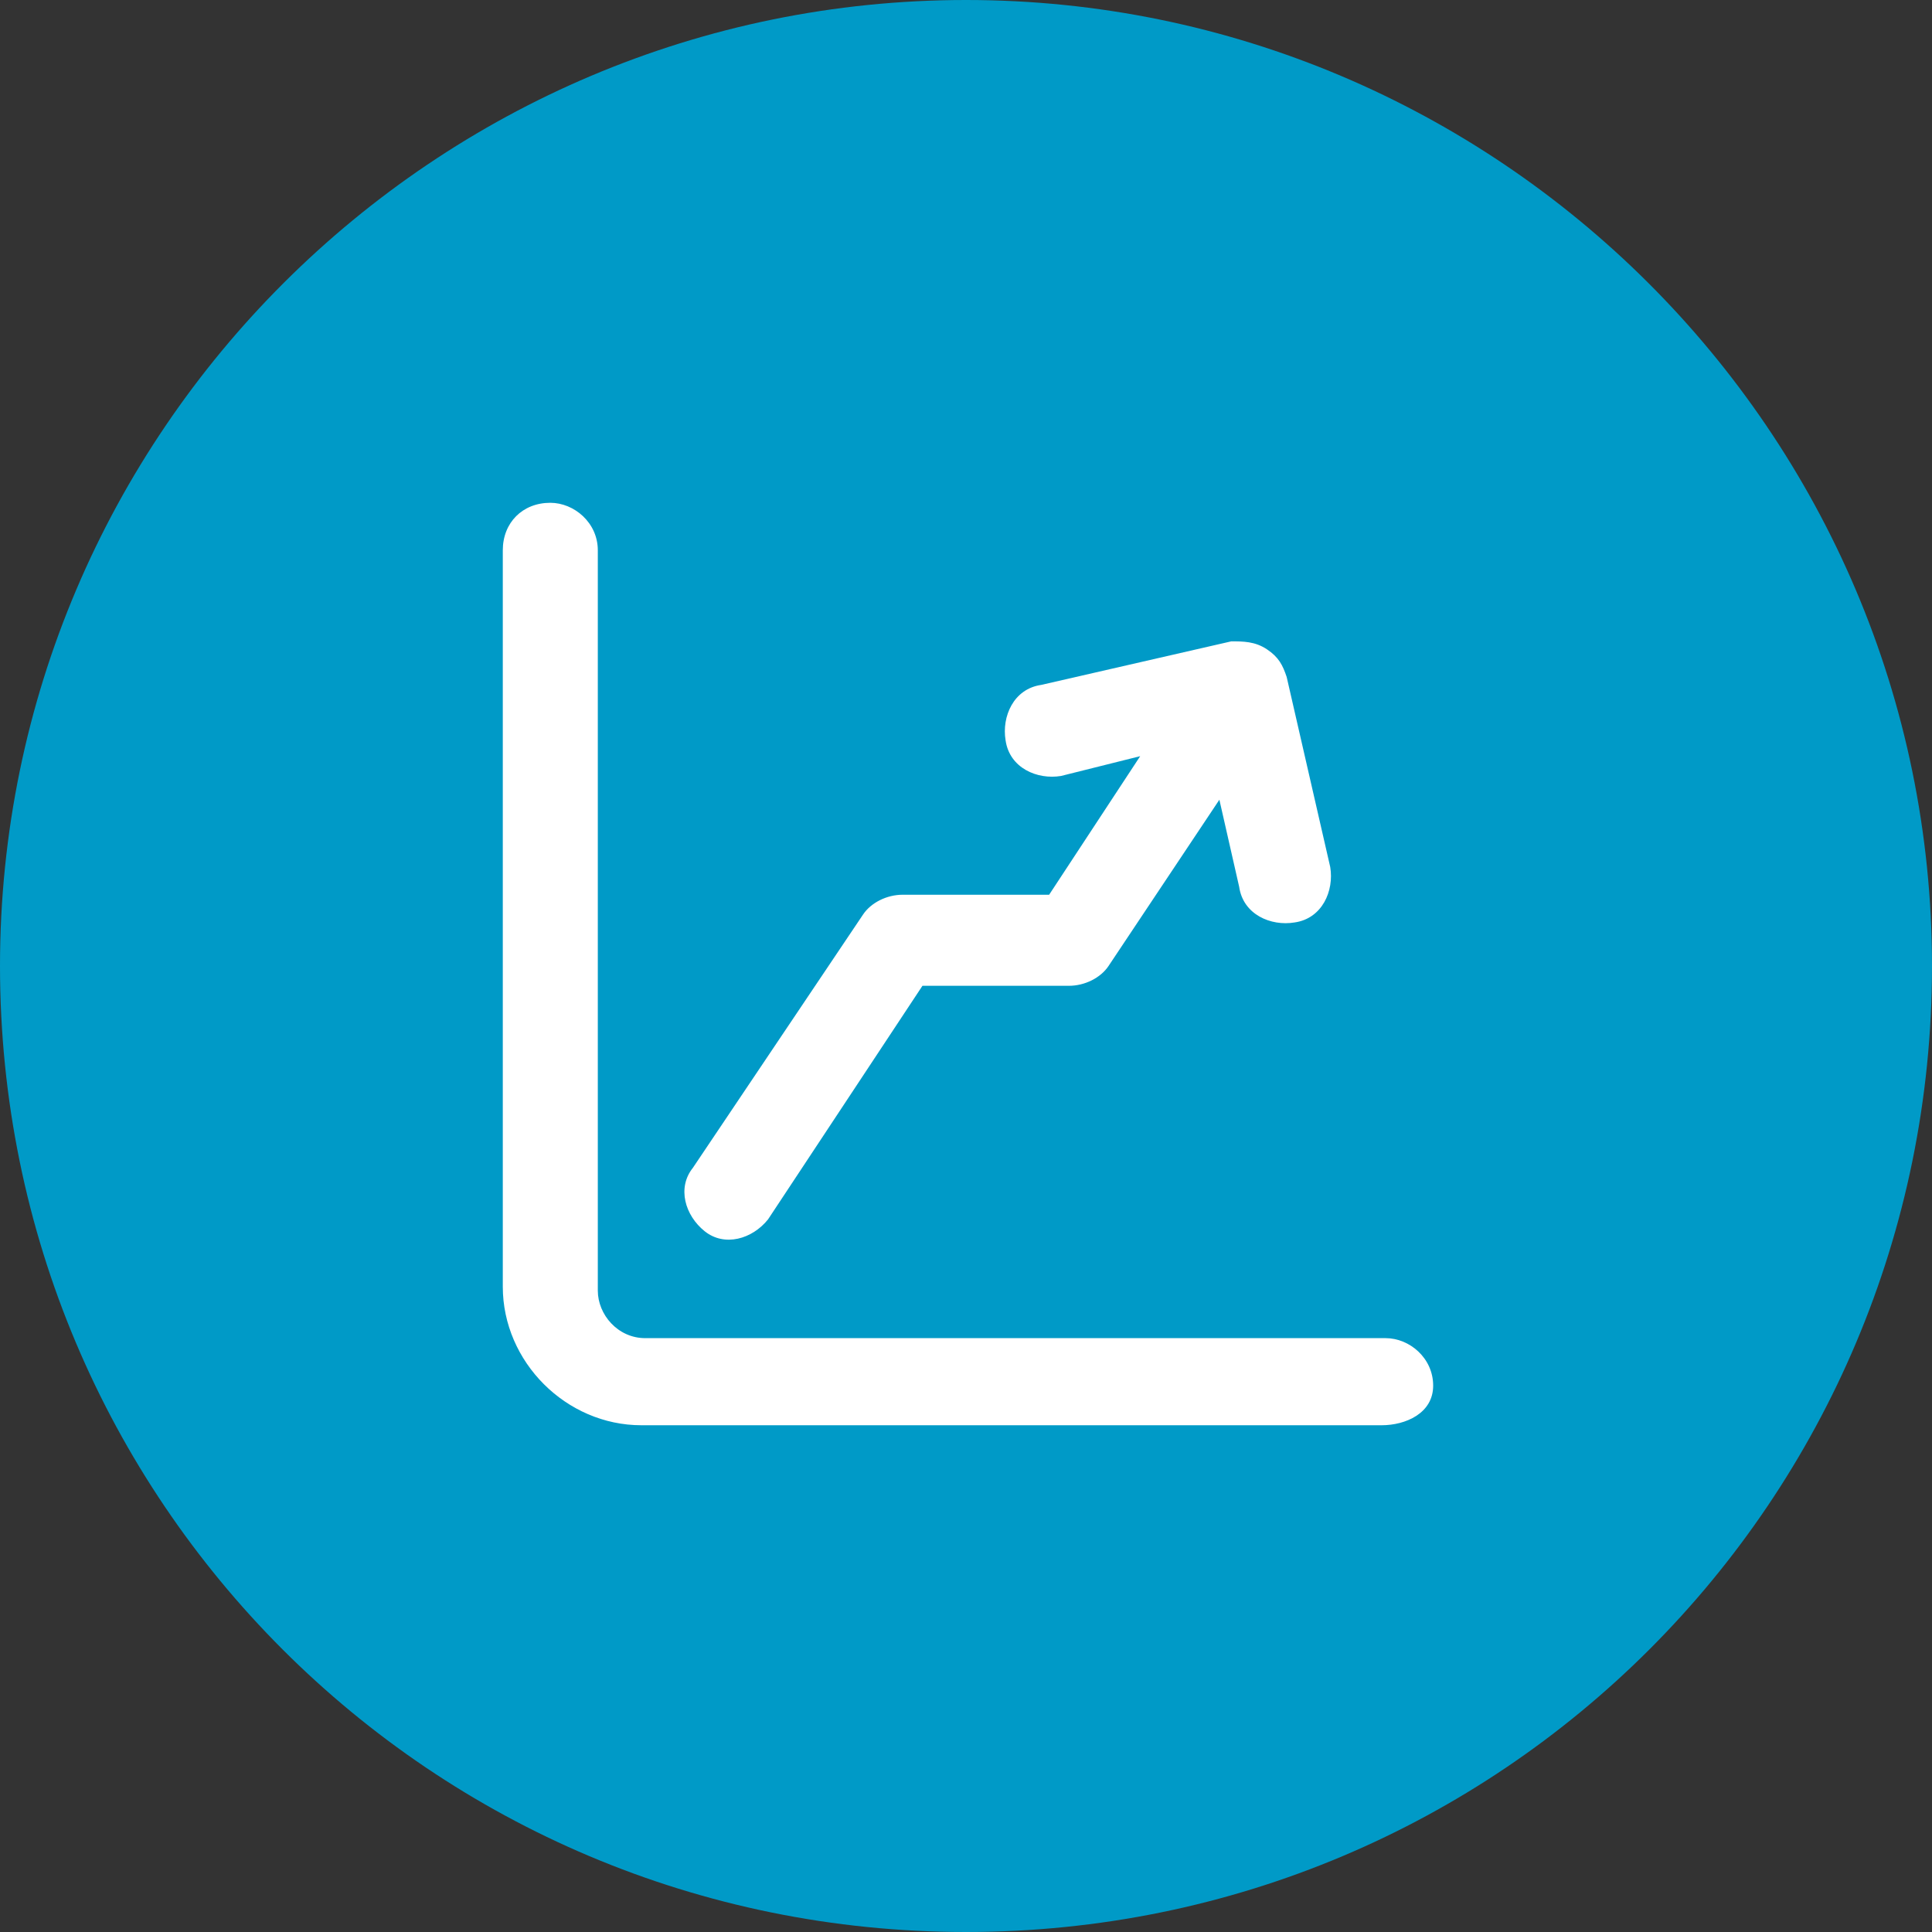
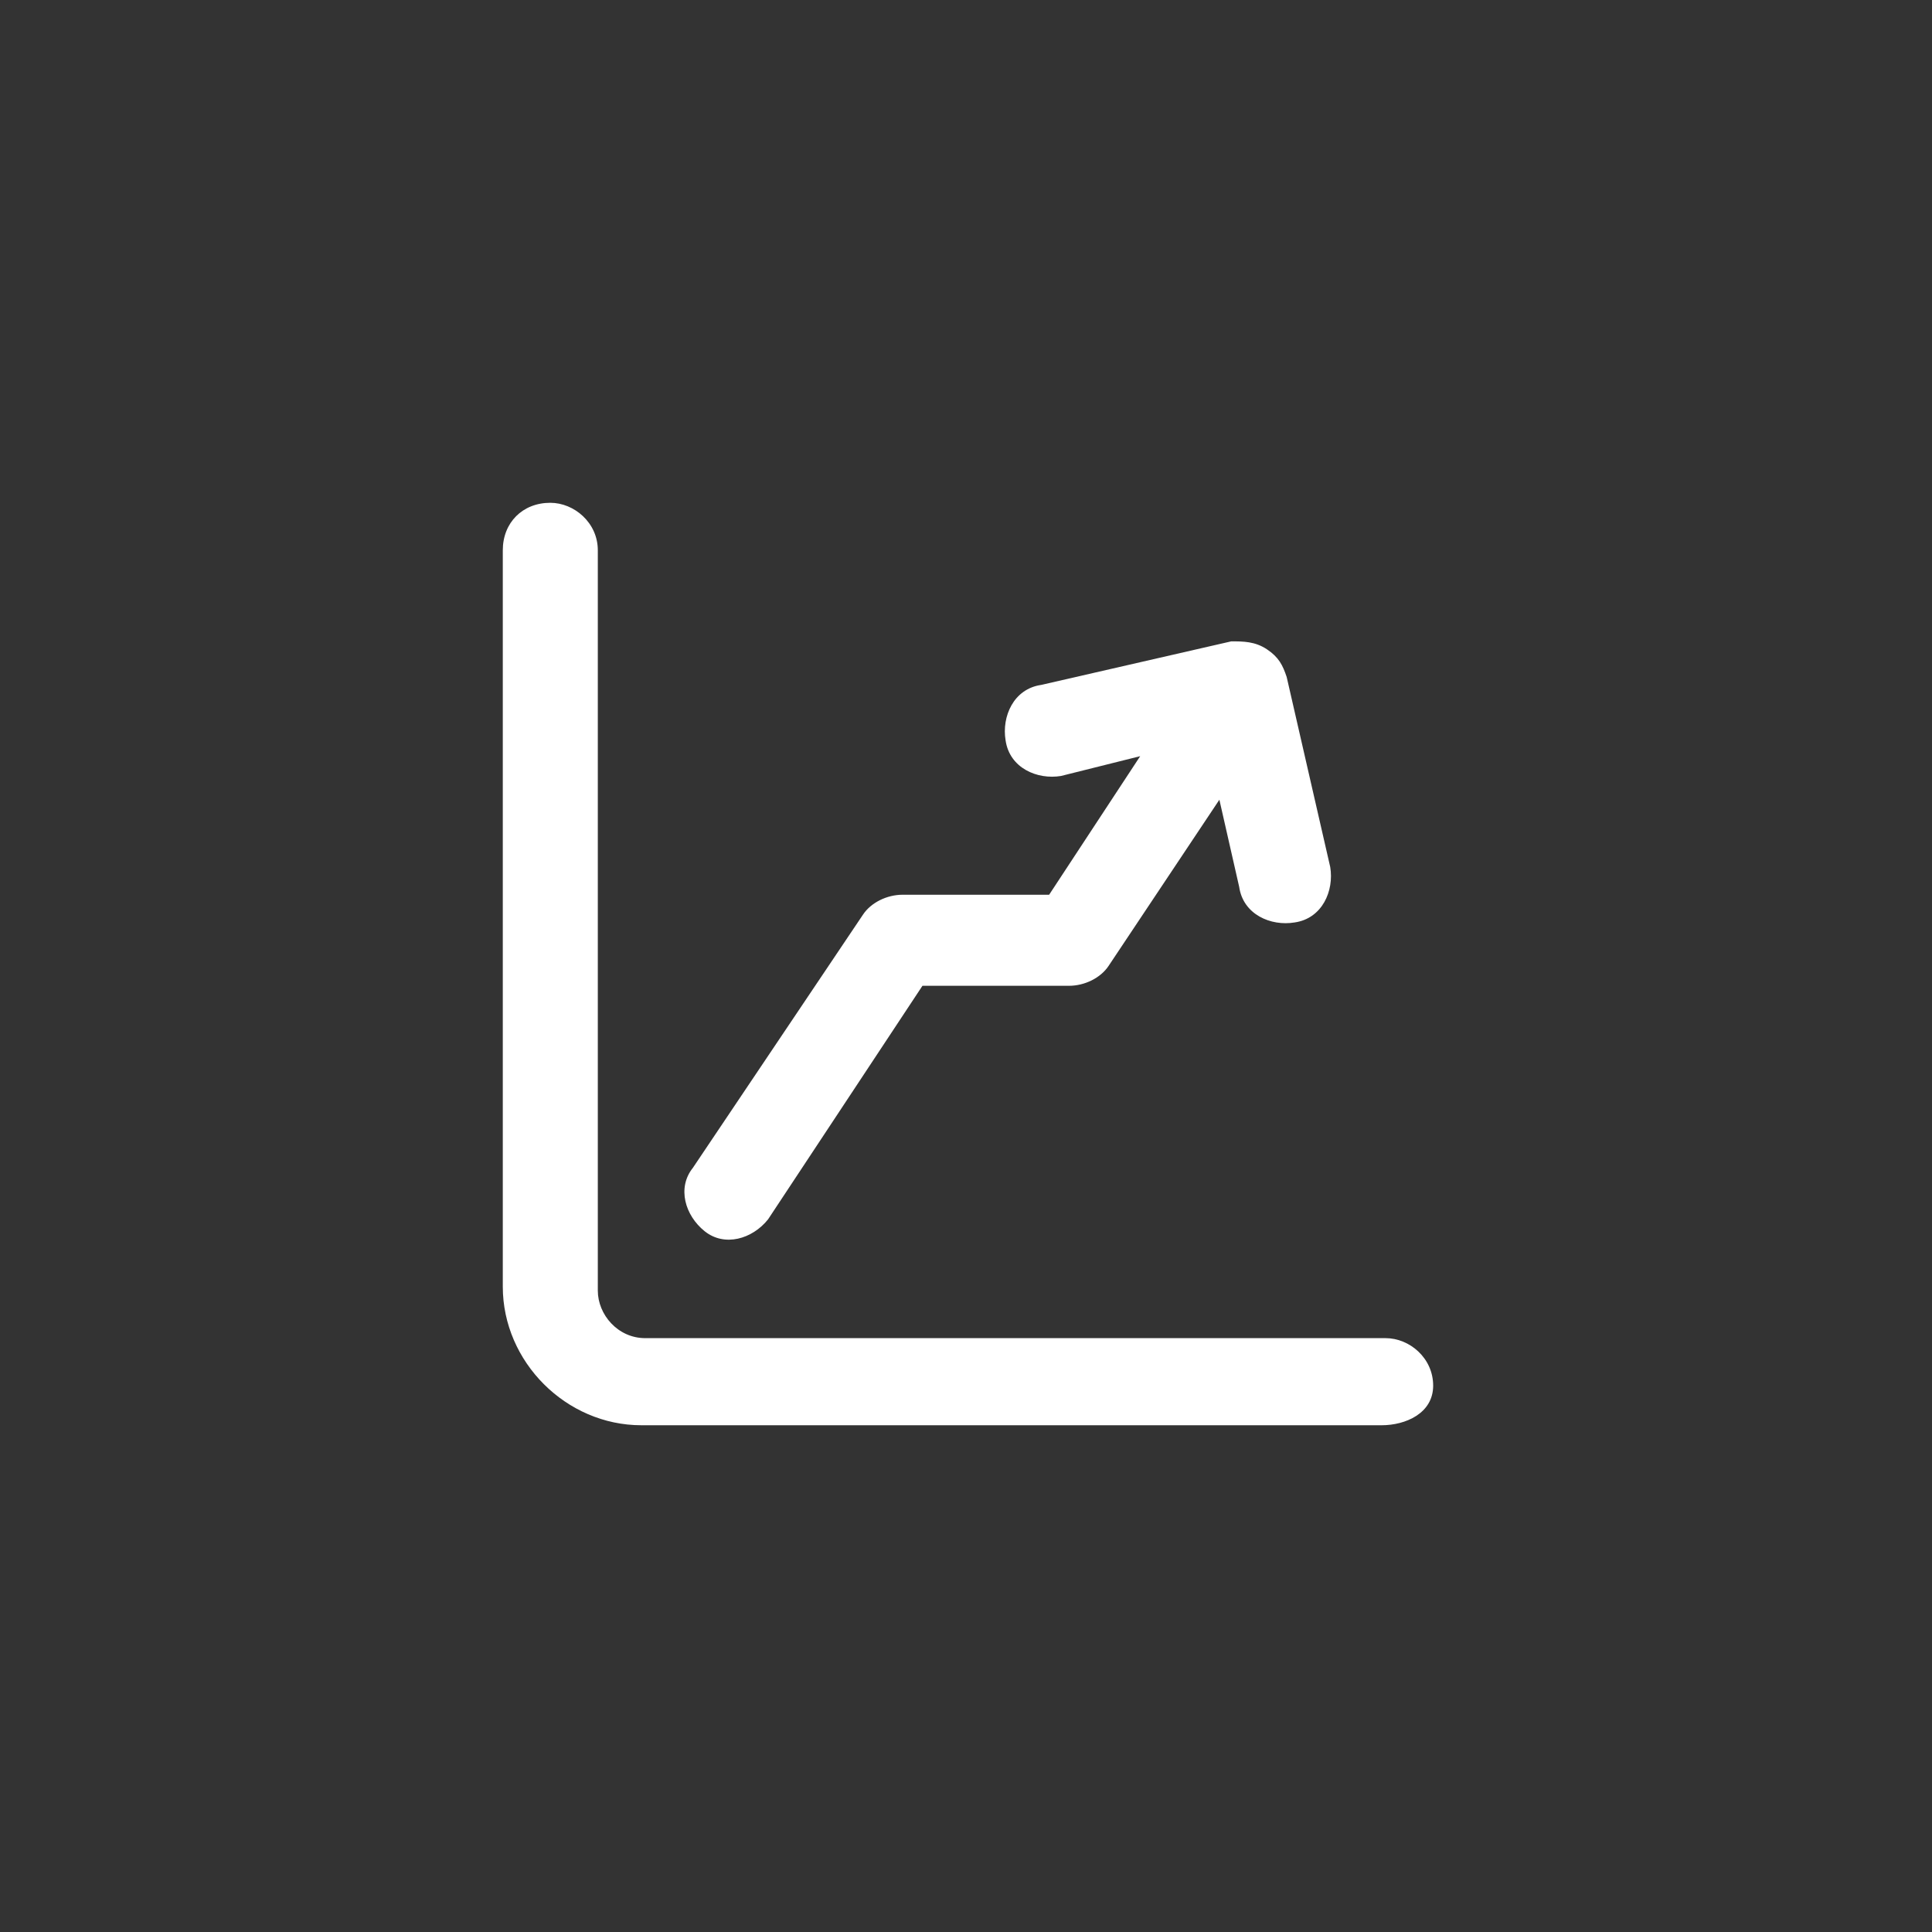
<svg xmlns="http://www.w3.org/2000/svg" version="1.1" id="Layer_1" x="0px" y="0px" viewBox="0 0 48.8 48.8" style="enable-background:new 0 0 48.8 48.8;" xml:space="preserve">
  <rect x="0" y="0" width="48.8" height="48.8" fill="#333333" stroke="none" />
  <style type="text/css"> .st0{fill:#009AC7;} .st1{fill-rule:evenodd;clip-rule:evenodd;fill:#FFFFFF;} </style>
-   <path class="st0" d="M24.4,48.8c13.5,0,24.4-10.9,24.4-24.4S37.8,0,24.4,0S0,10.9,0,24.4S10.9,48.8,24.4,48.8" />
  <g>
    <path class="st1" d="M13.9,12.7c0.6,0,1.2,0.5,1.2,1.2v18.7c0,0.6,0.5,1.2,1.2,1.2h18.7c0.6,0,1.2,0.5,1.2,1.2S35.5,36,34.9,36 H16.2c-1.9,0-3.5-1.6-3.5-3.5V13.9C12.7,13.2,13.2,12.7,13.9,12.7L13.9,12.7z M32,16.4c0.3,0.2,0.4,0.4,0.5,0.7l1.1,4.8 c0.1,0.6-0.2,1.3-0.9,1.4c-0.6,0.1-1.3-0.2-1.4-0.9l-0.5-2.2l-2.8,4.2c-0.2,0.3-0.6,0.5-1,0.5h-3.7l-3.9,5.9 c-0.4,0.5-1.1,0.7-1.6,0.3c-0.5-0.4-0.7-1.1-0.3-1.6l4.3-6.4c0.2-0.3,0.6-0.5,1-0.5h3.7l2.3-3.5l-2,0.5c-0.6,0.1-1.3-0.2-1.4-0.9 c-0.1-0.6,0.2-1.3,0.9-1.4l4.8-1.1C31.4,16.2,31.7,16.2,32,16.4L32,16.4z" />
  </g>
</svg>